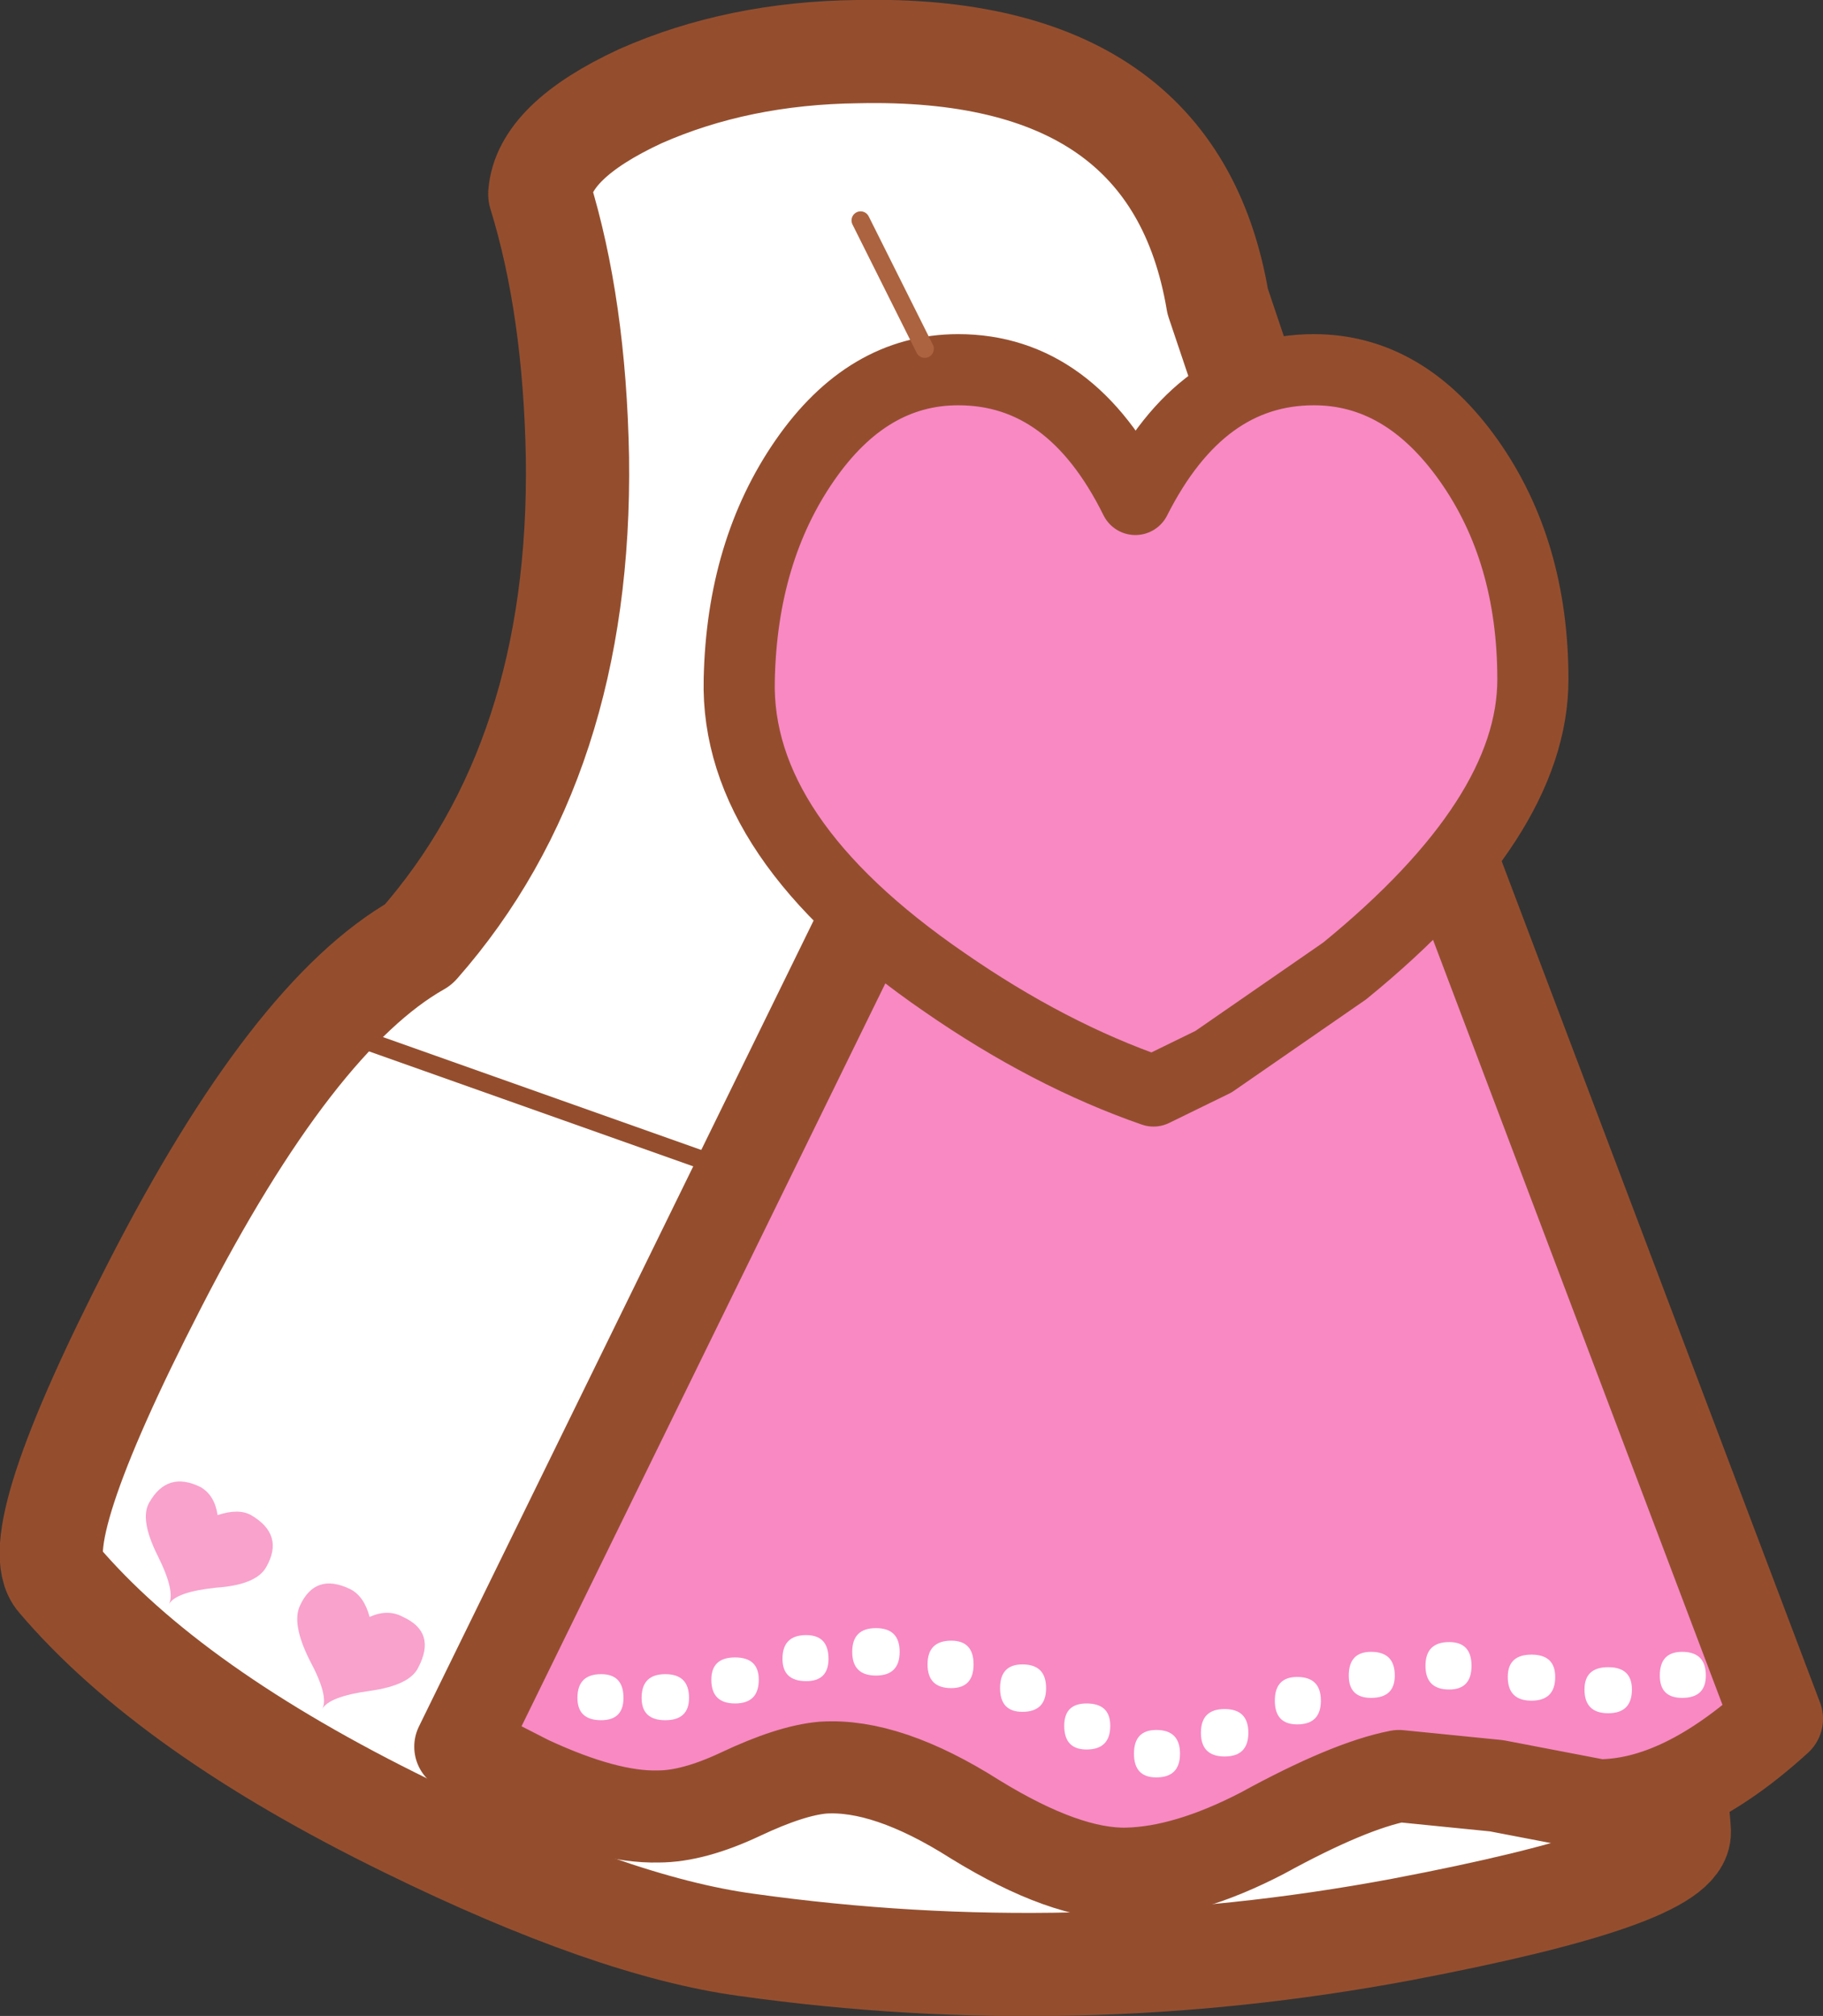
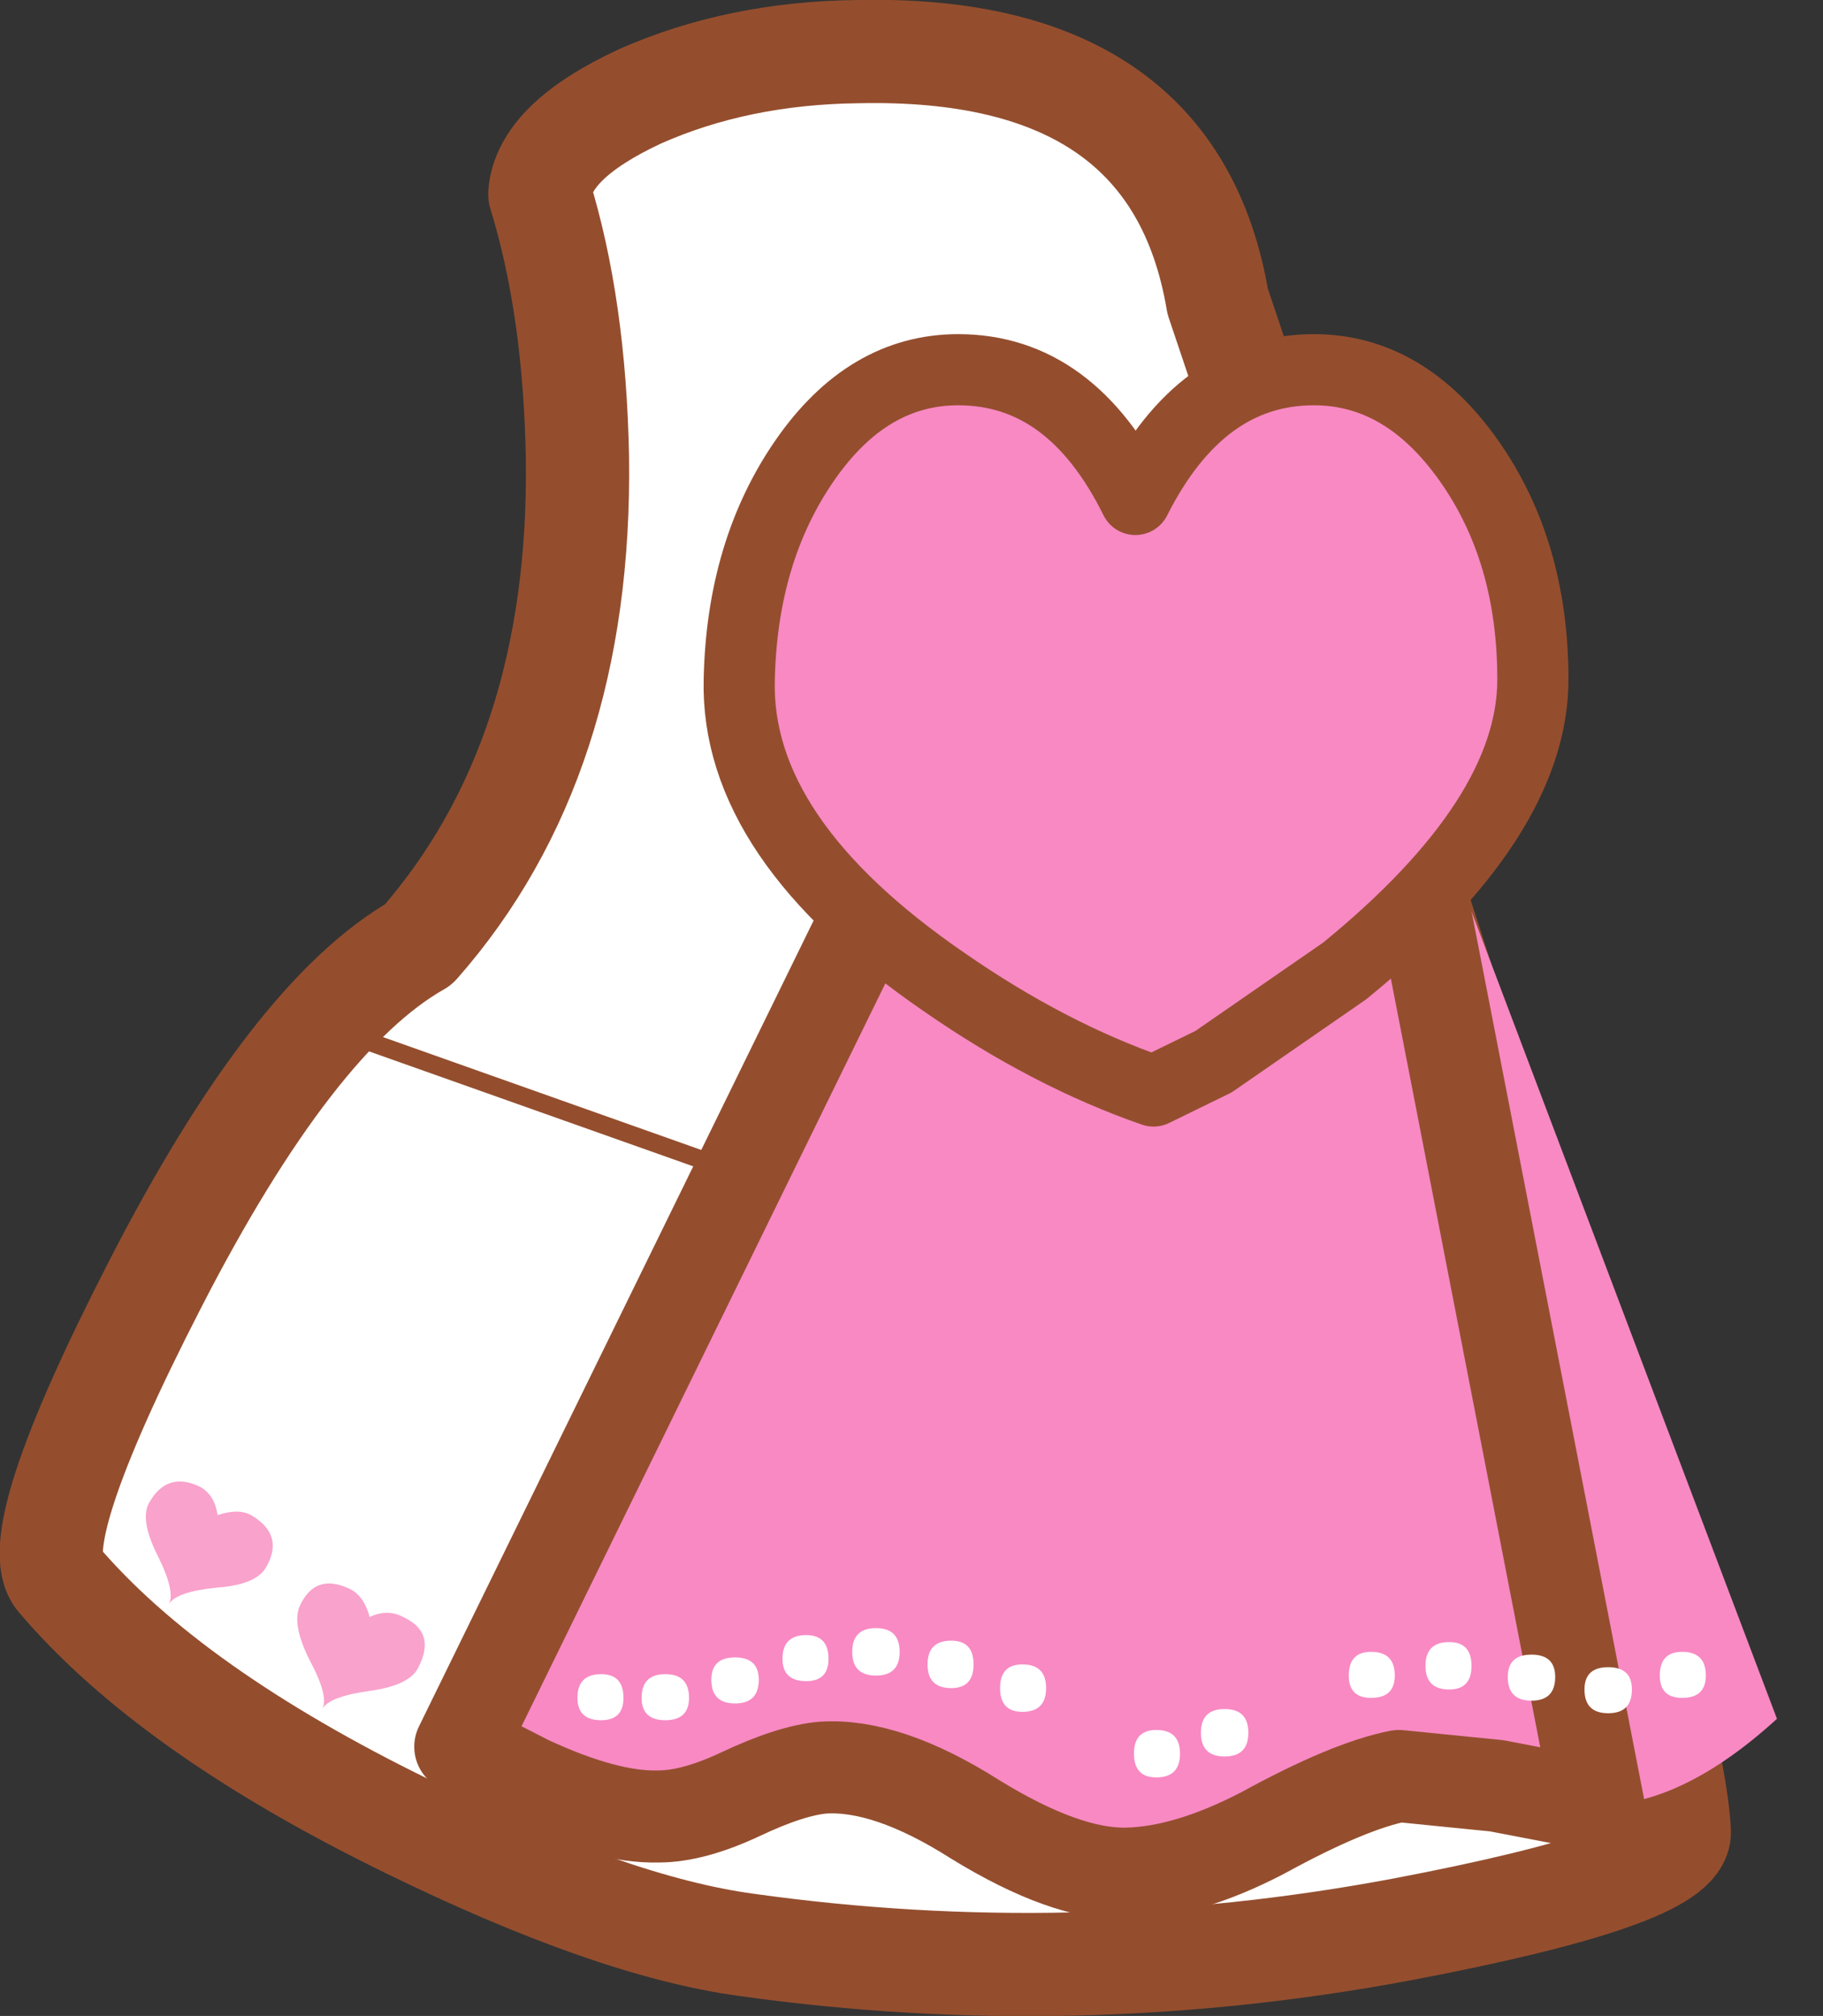
<svg xmlns="http://www.w3.org/2000/svg" height="72.25px" width="65.35px">
  <rect width="100%" height="100%" fill="#333333" stroke="none" />
  <g transform="matrix(1.0, 0.0, 0.0, 1.0, 41.6, 34.15)">
    <path d="M-10.85 -32.3 Q0.5 -32.55 2.05 -23.35 18.3 24.75 18.6 31.5 18.65 33.1 8.65 35.0 -3.1 37.2 -14.85 35.55 -19.65 34.9 -27.0 31.3 -35.5 27.15 -39.5 22.45 -40.75 21.05 -36.05 11.9 -31.1 2.25 -26.6 -0.3 -20.75 -6.95 -20.9 -17.75 -21.0 -23.15 -22.25 -27.2 -22.1 -29.1 -18.65 -30.7 -15.15 -32.25 -10.85 -32.3" fill="#ffffff" fill-rule="evenodd" stroke="none" />
    <path d="M18.6 31.5 Q18.3 24.75 2.05 -23.35 0.5 -32.55 -10.85 -32.3 -15.15 -32.25 -18.65 -30.7 -22.1 -29.1 -22.25 -27.2 -21.0 -23.15 -20.9 -17.75 -20.75 -6.95 -26.6 -0.3 -31.1 2.25 -36.05 11.9 -40.75 21.05 -39.5 22.45 -35.5 27.15 -27.0 31.3 -19.65 34.9 -14.85 35.55 -3.1 37.2 8.65 35.0 18.65 33.1 18.6 31.5 Z" fill="none" stroke="#944e2e" stroke-linecap="round" stroke-linejoin="round" stroke-width="3.7" />
    <path d="M-35.95 21.6 Q-36.6 20.3 -36.25 19.7 -35.6 18.55 -34.4 19.15 -33.9 19.45 -33.8 20.15 -33.05 19.9 -32.6 20.15 -31.4 20.85 -32.05 22.0 -32.4 22.65 -33.85 22.75 -35.3 22.9 -35.55 23.35 -35.3 22.9 -35.95 21.6" fill="#f8a2cc" fill-rule="evenodd" stroke="none" />
    <path d="M-30.5 25.35 Q-31.15 24.05 -30.85 23.4 -30.3 22.2 -29.05 22.8 -28.55 23.05 -28.35 23.8 -27.7 23.5 -27.15 23.8 -25.95 24.35 -26.6 25.6 -26.9 26.25 -28.35 26.45 -29.8 26.65 -30.05 27.1 -29.8 26.65 -30.5 25.35" fill="#f8a2cc" fill-rule="evenodd" stroke="none" />
    <path d="M12.05 29.85 L8.55 29.5 Q6.75 29.85 3.65 31.55 0.95 32.95 -1.2 33.0 -3.4 33.05 -6.65 31.05 -9.8 29.05 -12.1 29.2 -13.25 29.3 -15.05 30.15 -16.75 30.95 -18.0 30.95 -19.85 31.0 -22.65 29.7 L-25.1 28.45 -7.05 -8.4 7.7 -10.6 22.1 27.45 Q18.7 30.55 15.7 30.55 L12.05 29.85" fill="#f889c3" fill-rule="evenodd" stroke="none" />
-     <path d="M12.05 29.85 L15.7 30.55 Q18.7 30.55 22.1 27.45 L7.7 -10.6 -7.05 -8.4 -25.1 28.45 -22.65 29.7 Q-19.85 31.0 -18.0 30.95 -16.75 30.95 -15.05 30.15 -13.25 29.3 -12.1 29.2 -9.8 29.05 -6.65 31.05 -3.4 33.05 -1.2 33.0 0.95 32.95 3.65 31.55 6.75 29.85 8.55 29.5 L12.05 29.85 Z" fill="none" stroke="#944e2e" stroke-linecap="round" stroke-linejoin="round" stroke-width="3.3" />
+     <path d="M12.05 29.85 L15.7 30.55 L7.7 -10.6 -7.05 -8.4 -25.1 28.45 -22.65 29.7 Q-19.85 31.0 -18.0 30.95 -16.75 30.95 -15.05 30.15 -13.25 29.3 -12.1 29.2 -9.8 29.05 -6.65 31.05 -3.4 33.05 -1.2 33.0 0.95 32.95 3.65 31.55 6.75 29.85 8.55 29.5 L12.05 29.85 Z" fill="none" stroke="#944e2e" stroke-linecap="round" stroke-linejoin="round" stroke-width="3.3" />
    <path d="M11.05 -17.65 Q13.35 -14.4 13.35 -9.8 13.35 -4.85 6.6 0.65 L1.9 3.9 -0.25 4.95 Q-4.0 3.65 -7.75 1.05 -15.25 -4.1 -15.1 -9.8 -15.0 -14.4 -12.75 -17.65 -10.5 -20.9 -7.25 -20.9 -3.2 -20.9 -0.9 -16.25 1.45 -20.9 5.5 -20.9 8.75 -20.9 11.05 -17.65" fill="#f889c3" fill-rule="evenodd" stroke="none" />
    <path d="M11.05 -17.65 Q13.35 -14.4 13.35 -9.8 13.35 -4.85 6.6 0.65 L1.9 3.9 -0.25 4.95 Q-4.0 3.65 -7.75 1.05 -15.25 -4.1 -15.1 -9.8 -15.0 -14.4 -12.75 -17.65 -10.5 -20.9 -7.25 -20.9 -3.2 -20.9 -0.9 -16.25 1.45 -20.9 5.5 -20.9 8.75 -20.9 11.05 -17.65 Z" fill="none" stroke="#944e2e" stroke-linecap="round" stroke-linejoin="round" stroke-width="2.55" />
    <path d="M-29.6 2.75 L-14.65 8.05" fill="none" stroke="#944e2e" stroke-linecap="round" stroke-linejoin="round" stroke-width="0.65" />
-     <path d="M-8.45 -21.65 L-10.75 -26.25" fill="none" stroke="#ac633f" stroke-linecap="round" stroke-linejoin="round" stroke-width="0.65" />
    <path d="M-0.15 27.85 Q0.7 27.85 0.7 28.7 0.7 29.55 -0.15 29.55 -0.95 29.55 -0.95 28.7 -0.95 27.85 -0.15 27.85" fill="#ffffff" fill-rule="evenodd" stroke="none" />
    <path d="M2.3 27.1 Q3.15 27.1 3.15 27.95 3.15 28.8 2.3 28.8 1.45 28.8 1.45 27.95 1.45 27.1 2.3 27.1" fill="#ffffff" fill-rule="evenodd" stroke="none" />
-     <path d="M4.9 25.95 Q5.75 25.95 5.75 26.8 5.75 27.65 4.9 27.65 4.1 27.65 4.1 26.8 4.1 25.95 4.9 25.95" fill="#ffffff" fill-rule="evenodd" stroke="none" />
    <path d="M7.55 25.05 Q8.4 25.05 8.4 25.9 8.4 26.7 7.55 26.7 6.75 26.7 6.75 25.9 6.75 25.05 7.55 25.05" fill="#ffffff" fill-rule="evenodd" stroke="none" />
    <path d="M10.35 24.7 Q11.15 24.7 11.15 25.55 11.15 26.4 10.35 26.4 9.5 26.4 9.5 25.55 9.5 24.7 10.35 24.7" fill="#ffffff" fill-rule="evenodd" stroke="none" />
    <path d="M13.3 25.15 Q14.15 25.15 14.15 25.95 14.15 26.8 13.3 26.8 12.45 26.8 12.45 25.95 12.45 25.15 13.3 25.15" fill="#ffffff" fill-rule="evenodd" stroke="none" />
    <path d="M16.05 25.6 Q16.9 25.6 16.9 26.4 16.9 27.25 16.05 27.25 15.2 27.25 15.2 26.4 15.2 25.6 16.05 25.6" fill="#ffffff" fill-rule="evenodd" stroke="none" />
    <path d="M18.7 25.05 Q19.55 25.05 19.55 25.9 19.55 26.7 18.7 26.7 17.9 26.7 17.9 25.9 17.9 25.05 18.7 25.05" fill="#ffffff" fill-rule="evenodd" stroke="none" />
    <path d="M-17.75 25.85 Q-16.9 25.85 -16.9 26.7 -16.9 27.5 -17.75 27.5 -18.6 27.5 -18.6 26.7 -18.6 25.85 -17.75 25.85" fill="#ffffff" fill-rule="evenodd" stroke="none" />
    <path d="M-20.05 25.85 Q-19.25 25.85 -19.25 26.7 -19.25 27.5 -20.05 27.5 -20.9 27.5 -20.9 26.7 -20.9 25.85 -20.05 25.85" fill="#ffffff" fill-rule="evenodd" stroke="none" />
    <path d="M-15.25 25.25 Q-14.4 25.25 -14.4 26.05 -14.4 26.9 -15.25 26.9 -16.1 26.9 -16.1 26.05 -16.1 25.25 -15.25 25.25" fill="#ffffff" fill-rule="evenodd" stroke="none" />
    <path d="M-11.9 25.3 Q-11.9 26.1 -12.7 26.1 -13.55 26.1 -13.55 25.3 -13.55 24.45 -12.7 24.45 -11.9 24.45 -11.9 25.3" fill="#ffffff" fill-rule="evenodd" stroke="none" />
    <path d="M-10.2 24.2 Q-9.35 24.2 -9.35 25.05 -9.35 25.9 -10.2 25.9 -11.05 25.9 -11.05 25.05 -11.05 24.2 -10.2 24.2" fill="#ffffff" fill-rule="evenodd" stroke="none" />
    <path d="M-7.5 24.65 Q-6.7 24.65 -6.7 25.5 -6.7 26.35 -7.5 26.35 -8.35 26.35 -8.35 25.5 -8.35 24.65 -7.5 24.65" fill="#ffffff" fill-rule="evenodd" stroke="none" />
    <path d="M-4.95 25.5 Q-4.1 25.5 -4.1 26.35 -4.1 27.2 -4.95 27.2 -5.75 27.2 -5.75 26.35 -5.75 25.5 -4.95 25.5" fill="#ffffff" fill-rule="evenodd" stroke="none" />
-     <path d="M-2.65 26.9 Q-1.8 26.9 -1.8 27.7 -1.8 28.55 -2.65 28.55 -3.45 28.55 -3.45 27.7 -3.45 26.9 -2.65 26.9" fill="#ffffff" fill-rule="evenodd" stroke="none" />
  </g>
</svg>